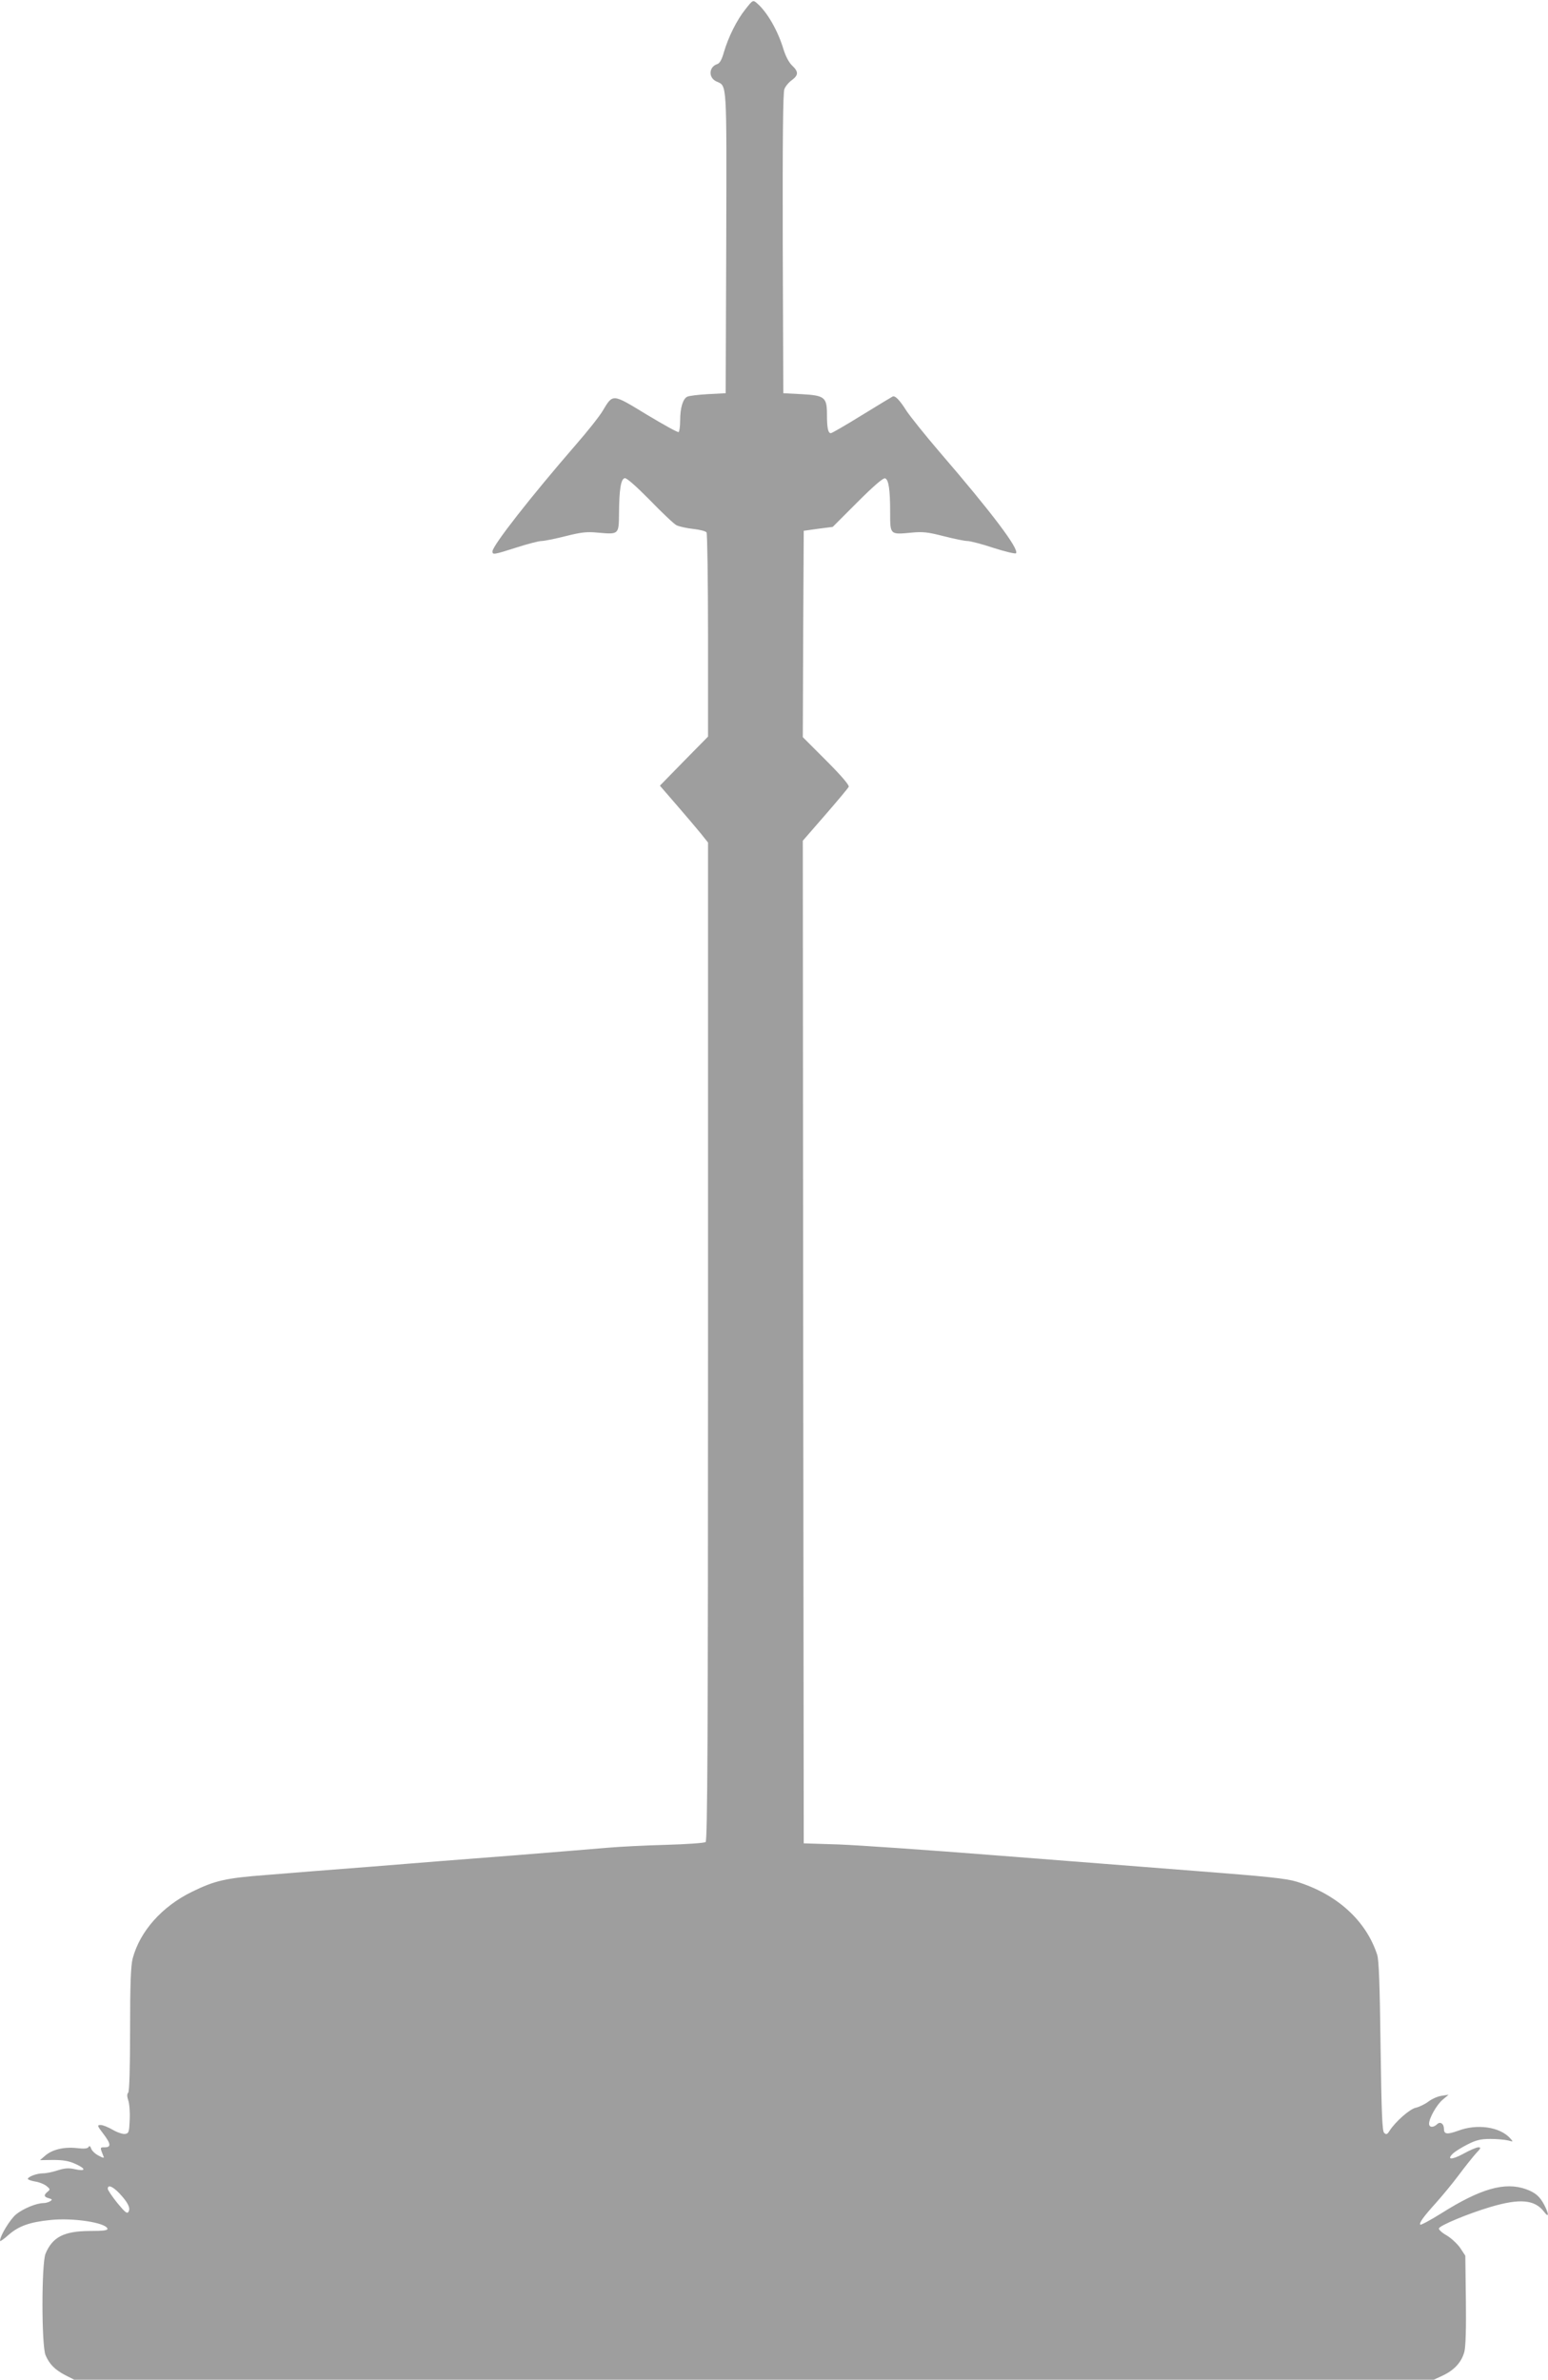
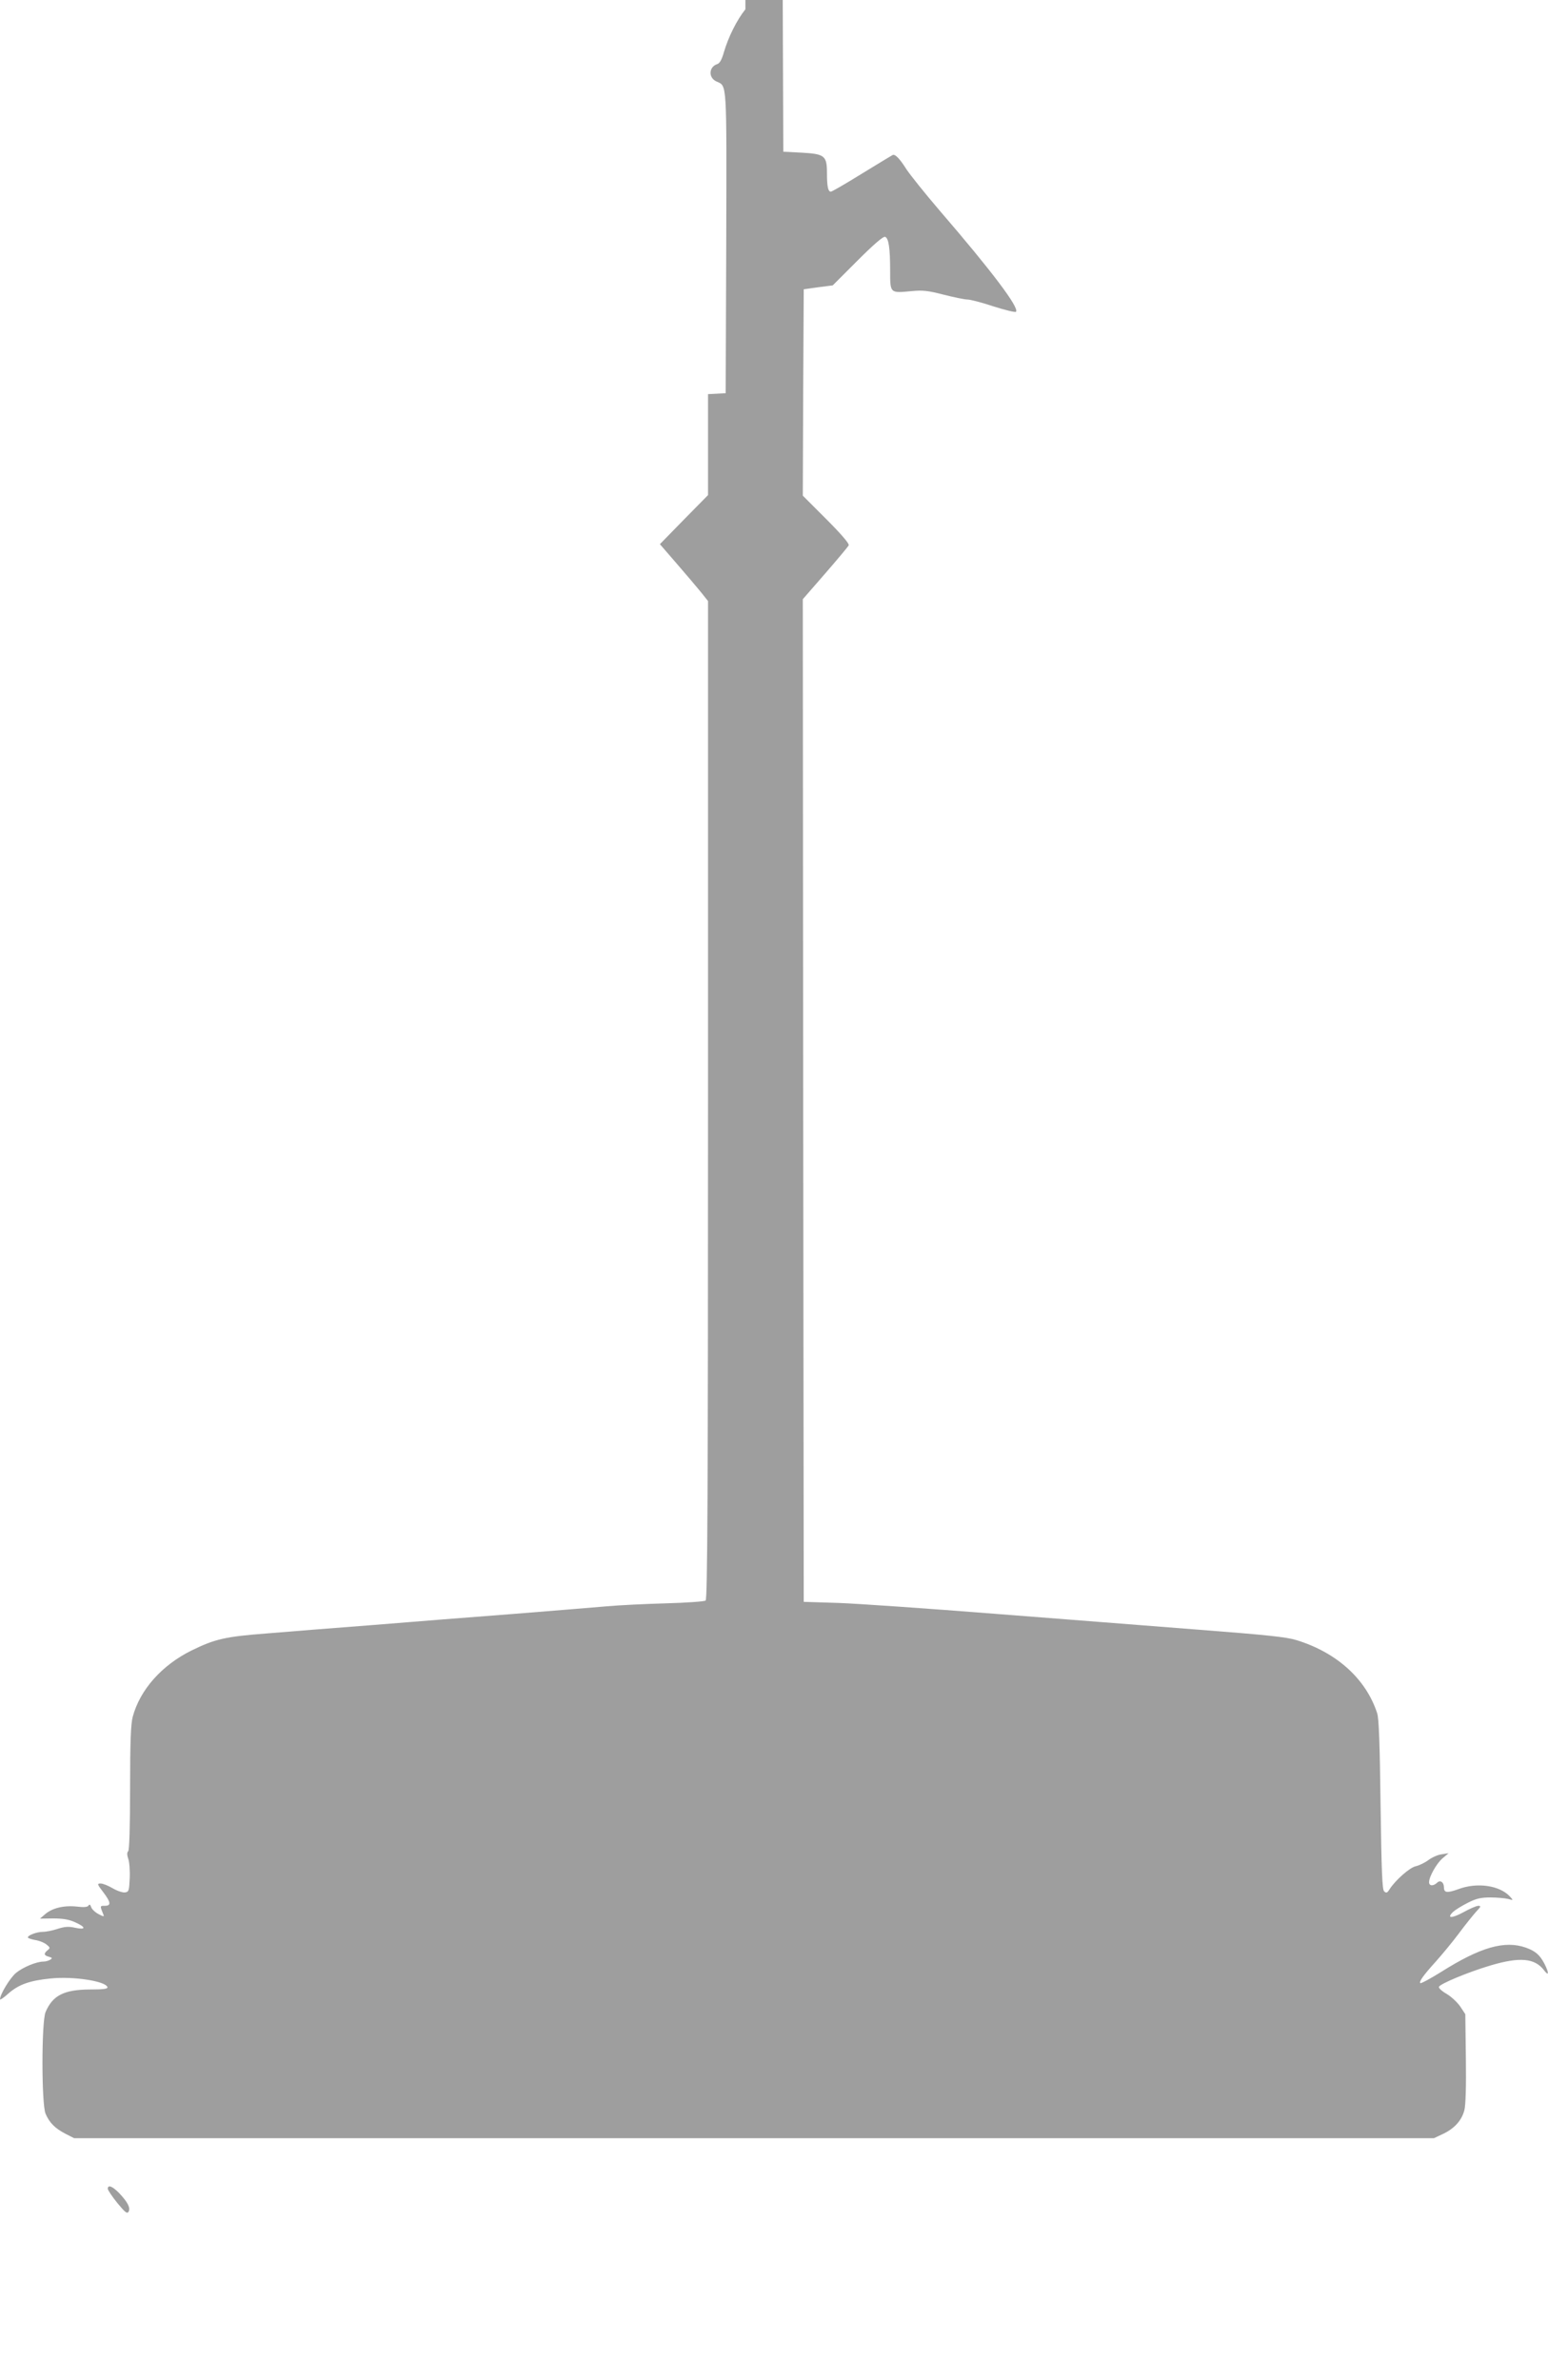
<svg xmlns="http://www.w3.org/2000/svg" version="1.0" width="833pt" height="1280pt" viewBox="0 0 833 1280" preserveAspectRatio="xMidYMid meet">
  <g transform="translate(0,1280) scale(0.1,-0.1)" fill="#9e9e9e" stroke="none">
-     <path d="M4011 12750 c-47 -59 -92 -150 -116 -232 -11 -39 -22 -59 -36 -63 -45 -15 -48 -73 -4 -93 58 -27 55 15 53 -868 l-3 -809 -95 -5 c-52 -3 -103 -9 -112 -14 -23 -11 -38 -59 -38 -127 0 -32 -4 -60 -8 -63 -5 -3 -82 40 -172 94 -187 114 -181 113 -237 20 -17 -29 -82 -111 -145 -183 -241 -278 -448 -542 -448 -573 0 -19 7 -18 129 21 59 19 120 35 135 35 15 0 73 12 129 26 84 21 114 25 174 19 113 -10 113 -11 114 103 1 131 10 186 31 190 10 2 61 -43 135 -118 65 -67 129 -128 143 -135 14 -7 54 -16 90 -20 36 -4 68 -12 72 -19 4 -6 8 -256 8 -555 l0 -543 -130 -132 -129 -132 90 -104 c50 -58 109 -127 130 -153 l39 -49 0 -2683 c0 -2134 -3 -2685 -13 -2693 -6 -5 -101 -12 -212 -15 -110 -3 -254 -10 -320 -16 -66 -6 -292 -24 -502 -41 -211 -16 -553 -43 -760 -60 -208 -16 -463 -36 -568 -45 -223 -17 -278 -30 -403 -91 -161 -79 -279 -212 -318 -358 -10 -38 -14 -134 -14 -382 0 -209 -4 -334 -10 -340 -7 -7 -7 -20 0 -41 6 -16 10 -63 8 -104 -3 -68 -5 -74 -25 -77 -12 -2 -42 8 -66 22 -24 14 -53 26 -65 26 -20 0 -20 -3 13 -46 42 -55 44 -74 9 -74 -27 0 -27 1 -7 -49 5 -10 -2 -9 -26 4 -18 9 -36 26 -40 37 -5 15 -10 18 -15 9 -5 -8 -25 -10 -64 -5 -69 7 -131 -8 -169 -41 l-28 -24 71 1 c51 0 84 -5 117 -20 61 -27 61 -43 1 -30 -35 8 -56 6 -94 -6 -27 -9 -62 -16 -79 -16 -32 0 -81 -18 -81 -30 0 -4 17 -10 39 -14 21 -3 49 -14 61 -24 20 -16 21 -19 6 -31 -22 -18 -20 -28 7 -35 18 -5 20 -8 7 -16 -8 -5 -24 -10 -36 -10 -38 0 -110 -30 -148 -61 -32 -27 -86 -115 -86 -142 0 -5 21 9 46 32 55 48 115 69 225 80 123 13 296 -14 307 -46 3 -10 -21 -13 -95 -13 -139 -1 -200 -32 -238 -122 -22 -54 -22 -492 0 -546 21 -49 51 -79 107 -108 l47 -24 3659 0 3658 0 51 24 c60 29 99 72 113 127 7 26 10 128 8 278 l-3 238 -27 41 c-15 22 -48 53 -73 68 -25 14 -44 31 -42 38 5 16 156 79 277 115 158 47 239 40 289 -26 26 -35 27 -14 2 35 -25 48 -48 68 -100 87 -114 40 -244 3 -455 -130 -59 -37 -110 -64 -113 -61 -8 8 16 42 84 117 32 36 88 103 123 150 34 46 77 99 93 117 26 27 28 32 12 32 -10 0 -47 -16 -81 -35 -63 -34 -92 -33 -54 3 11 10 46 32 78 48 45 23 70 29 122 29 36 0 78 -4 95 -8 29 -8 29 -8 11 12 -55 61 -178 79 -280 40 -59 -21 -76 -19 -76 10 0 28 -20 42 -37 25 -20 -19 -43 -18 -43 3 0 30 41 102 73 129 l32 27 -38 -6 c-22 -3 -54 -18 -72 -32 -19 -14 -49 -28 -66 -32 -32 -6 -109 -74 -141 -123 -13 -21 -18 -23 -30 -12 -10 10 -14 105 -19 465 -4 330 -9 463 -18 492 -60 185 -217 327 -434 394 -55 17 -162 28 -525 56 -251 20 -747 58 -1102 86 -355 28 -730 54 -835 58 l-190 6 -3 2697 -2 2696 121 139 c66 76 123 144 126 151 4 9 -43 63 -121 141 l-126 126 2 555 3 555 78 11 78 10 134 134 c86 86 138 131 148 127 19 -7 27 -60 27 -184 0 -120 -1 -119 114 -108 61 6 89 3 174 -19 55 -14 113 -26 128 -26 14 0 78 -16 140 -37 63 -20 117 -33 121 -29 20 20 -130 219 -412 546 -78 91 -157 190 -177 220 -37 59 -62 84 -75 77 -4 -2 -79 -47 -165 -100 -87 -54 -162 -97 -167 -97 -15 0 -21 28 -21 99 0 95 -12 104 -138 111 l-97 5 -3 805 c-1 556 1 813 9 831 5 14 23 36 40 48 36 27 37 45 1 79 -17 16 -35 51 -46 87 -30 100 -88 201 -143 248 -21 18 -22 18 -62 -33z m-3369 -11747 c46 -49 61 -79 50 -99 -8 -13 -18 -5 -61 47 -28 35 -51 69 -51 76 0 24 26 13 62 -24z" />
+     <path d="M4011 12750 c-47 -59 -92 -150 -116 -232 -11 -39 -22 -59 -36 -63 -45 -15 -48 -73 -4 -93 58 -27 55 15 53 -868 l-3 -809 -95 -5 l0 -543 -130 -132 -129 -132 90 -104 c50 -58 109 -127 130 -153 l39 -49 0 -2683 c0 -2134 -3 -2685 -13 -2693 -6 -5 -101 -12 -212 -15 -110 -3 -254 -10 -320 -16 -66 -6 -292 -24 -502 -41 -211 -16 -553 -43 -760 -60 -208 -16 -463 -36 -568 -45 -223 -17 -278 -30 -403 -91 -161 -79 -279 -212 -318 -358 -10 -38 -14 -134 -14 -382 0 -209 -4 -334 -10 -340 -7 -7 -7 -20 0 -41 6 -16 10 -63 8 -104 -3 -68 -5 -74 -25 -77 -12 -2 -42 8 -66 22 -24 14 -53 26 -65 26 -20 0 -20 -3 13 -46 42 -55 44 -74 9 -74 -27 0 -27 1 -7 -49 5 -10 -2 -9 -26 4 -18 9 -36 26 -40 37 -5 15 -10 18 -15 9 -5 -8 -25 -10 -64 -5 -69 7 -131 -8 -169 -41 l-28 -24 71 1 c51 0 84 -5 117 -20 61 -27 61 -43 1 -30 -35 8 -56 6 -94 -6 -27 -9 -62 -16 -79 -16 -32 0 -81 -18 -81 -30 0 -4 17 -10 39 -14 21 -3 49 -14 61 -24 20 -16 21 -19 6 -31 -22 -18 -20 -28 7 -35 18 -5 20 -8 7 -16 -8 -5 -24 -10 -36 -10 -38 0 -110 -30 -148 -61 -32 -27 -86 -115 -86 -142 0 -5 21 9 46 32 55 48 115 69 225 80 123 13 296 -14 307 -46 3 -10 -21 -13 -95 -13 -139 -1 -200 -32 -238 -122 -22 -54 -22 -492 0 -546 21 -49 51 -79 107 -108 l47 -24 3659 0 3658 0 51 24 c60 29 99 72 113 127 7 26 10 128 8 278 l-3 238 -27 41 c-15 22 -48 53 -73 68 -25 14 -44 31 -42 38 5 16 156 79 277 115 158 47 239 40 289 -26 26 -35 27 -14 2 35 -25 48 -48 68 -100 87 -114 40 -244 3 -455 -130 -59 -37 -110 -64 -113 -61 -8 8 16 42 84 117 32 36 88 103 123 150 34 46 77 99 93 117 26 27 28 32 12 32 -10 0 -47 -16 -81 -35 -63 -34 -92 -33 -54 3 11 10 46 32 78 48 45 23 70 29 122 29 36 0 78 -4 95 -8 29 -8 29 -8 11 12 -55 61 -178 79 -280 40 -59 -21 -76 -19 -76 10 0 28 -20 42 -37 25 -20 -19 -43 -18 -43 3 0 30 41 102 73 129 l32 27 -38 -6 c-22 -3 -54 -18 -72 -32 -19 -14 -49 -28 -66 -32 -32 -6 -109 -74 -141 -123 -13 -21 -18 -23 -30 -12 -10 10 -14 105 -19 465 -4 330 -9 463 -18 492 -60 185 -217 327 -434 394 -55 17 -162 28 -525 56 -251 20 -747 58 -1102 86 -355 28 -730 54 -835 58 l-190 6 -3 2697 -2 2696 121 139 c66 76 123 144 126 151 4 9 -43 63 -121 141 l-126 126 2 555 3 555 78 11 78 10 134 134 c86 86 138 131 148 127 19 -7 27 -60 27 -184 0 -120 -1 -119 114 -108 61 6 89 3 174 -19 55 -14 113 -26 128 -26 14 0 78 -16 140 -37 63 -20 117 -33 121 -29 20 20 -130 219 -412 546 -78 91 -157 190 -177 220 -37 59 -62 84 -75 77 -4 -2 -79 -47 -165 -100 -87 -54 -162 -97 -167 -97 -15 0 -21 28 -21 99 0 95 -12 104 -138 111 l-97 5 -3 805 c-1 556 1 813 9 831 5 14 23 36 40 48 36 27 37 45 1 79 -17 16 -35 51 -46 87 -30 100 -88 201 -143 248 -21 18 -22 18 -62 -33z m-3369 -11747 c46 -49 61 -79 50 -99 -8 -13 -18 -5 -61 47 -28 35 -51 69 -51 76 0 24 26 13 62 -24z" />
  </g>
</svg>